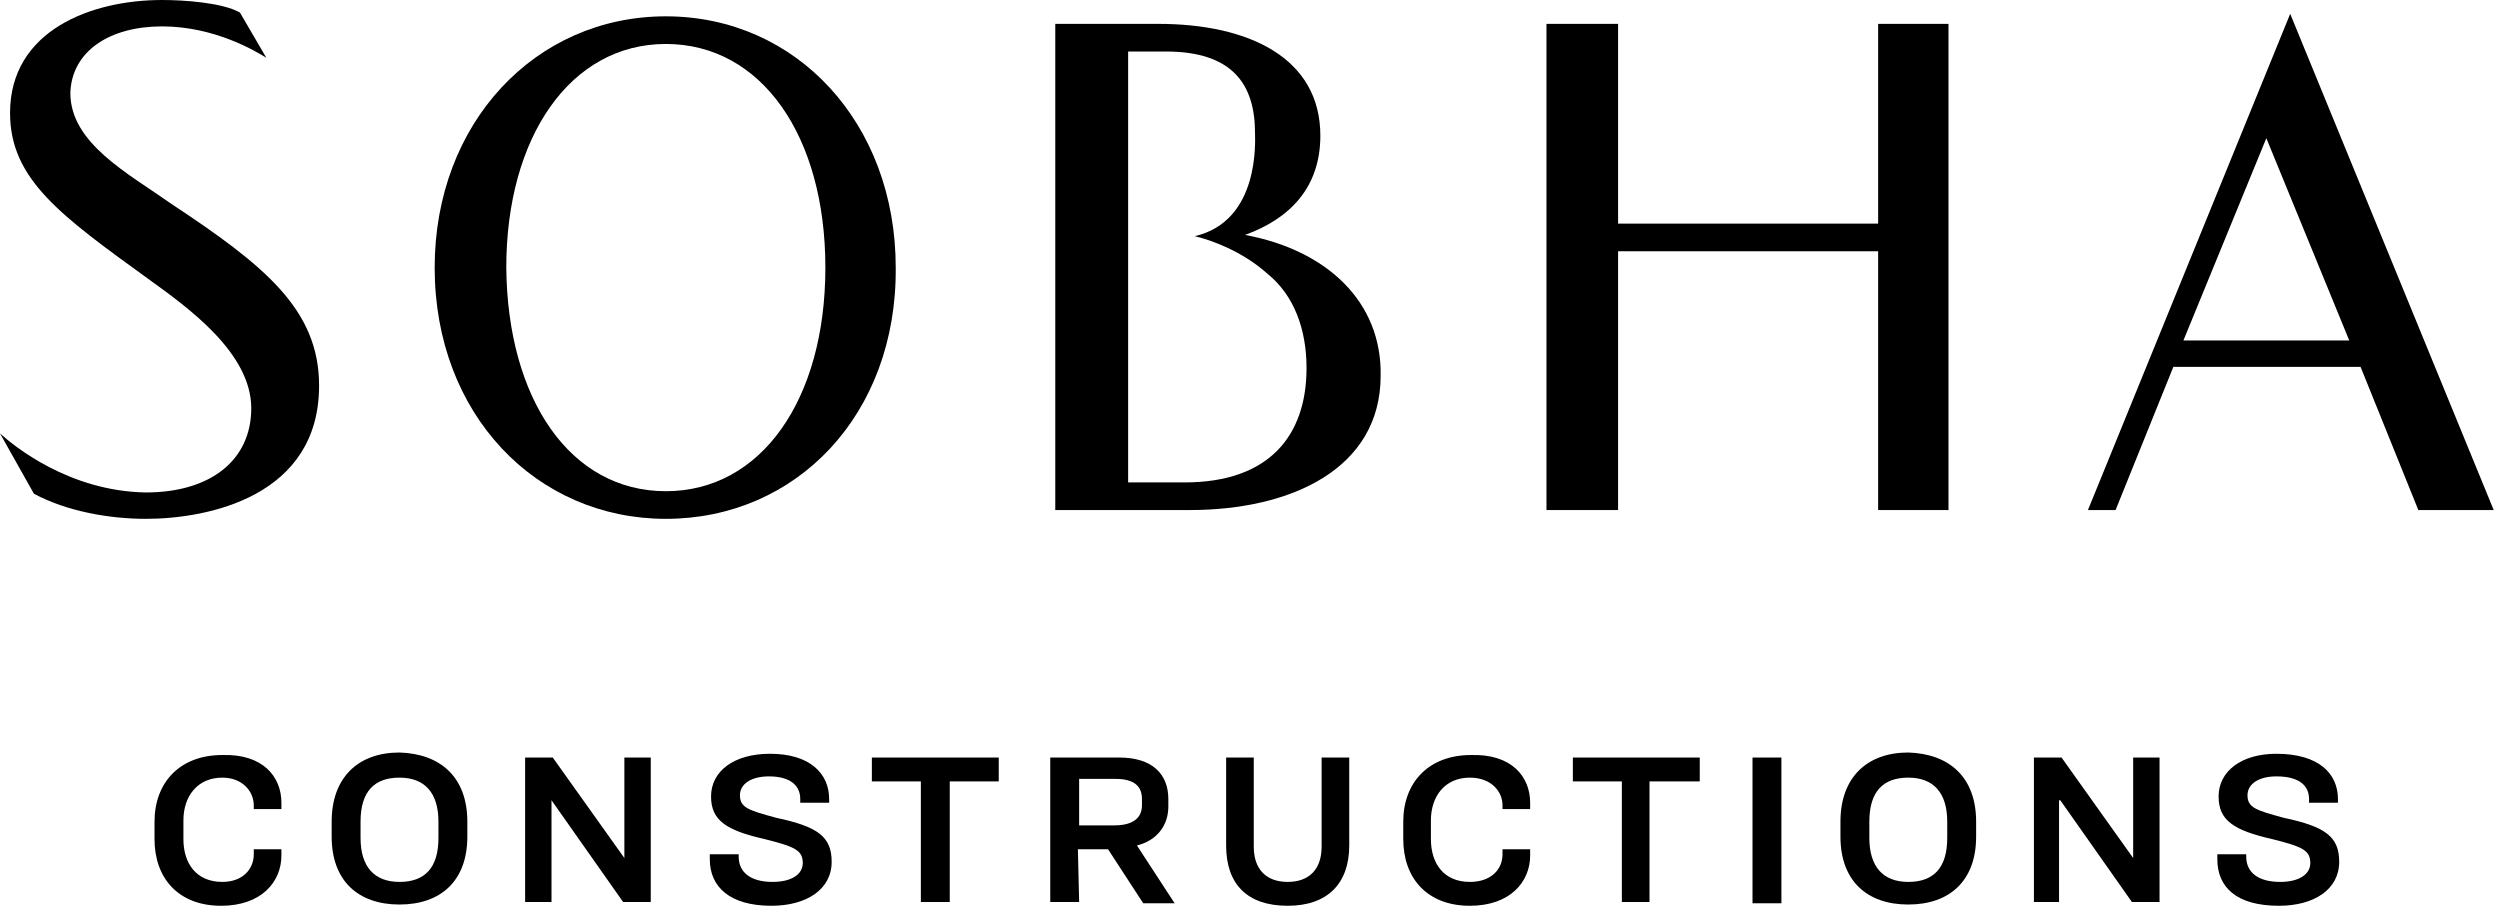
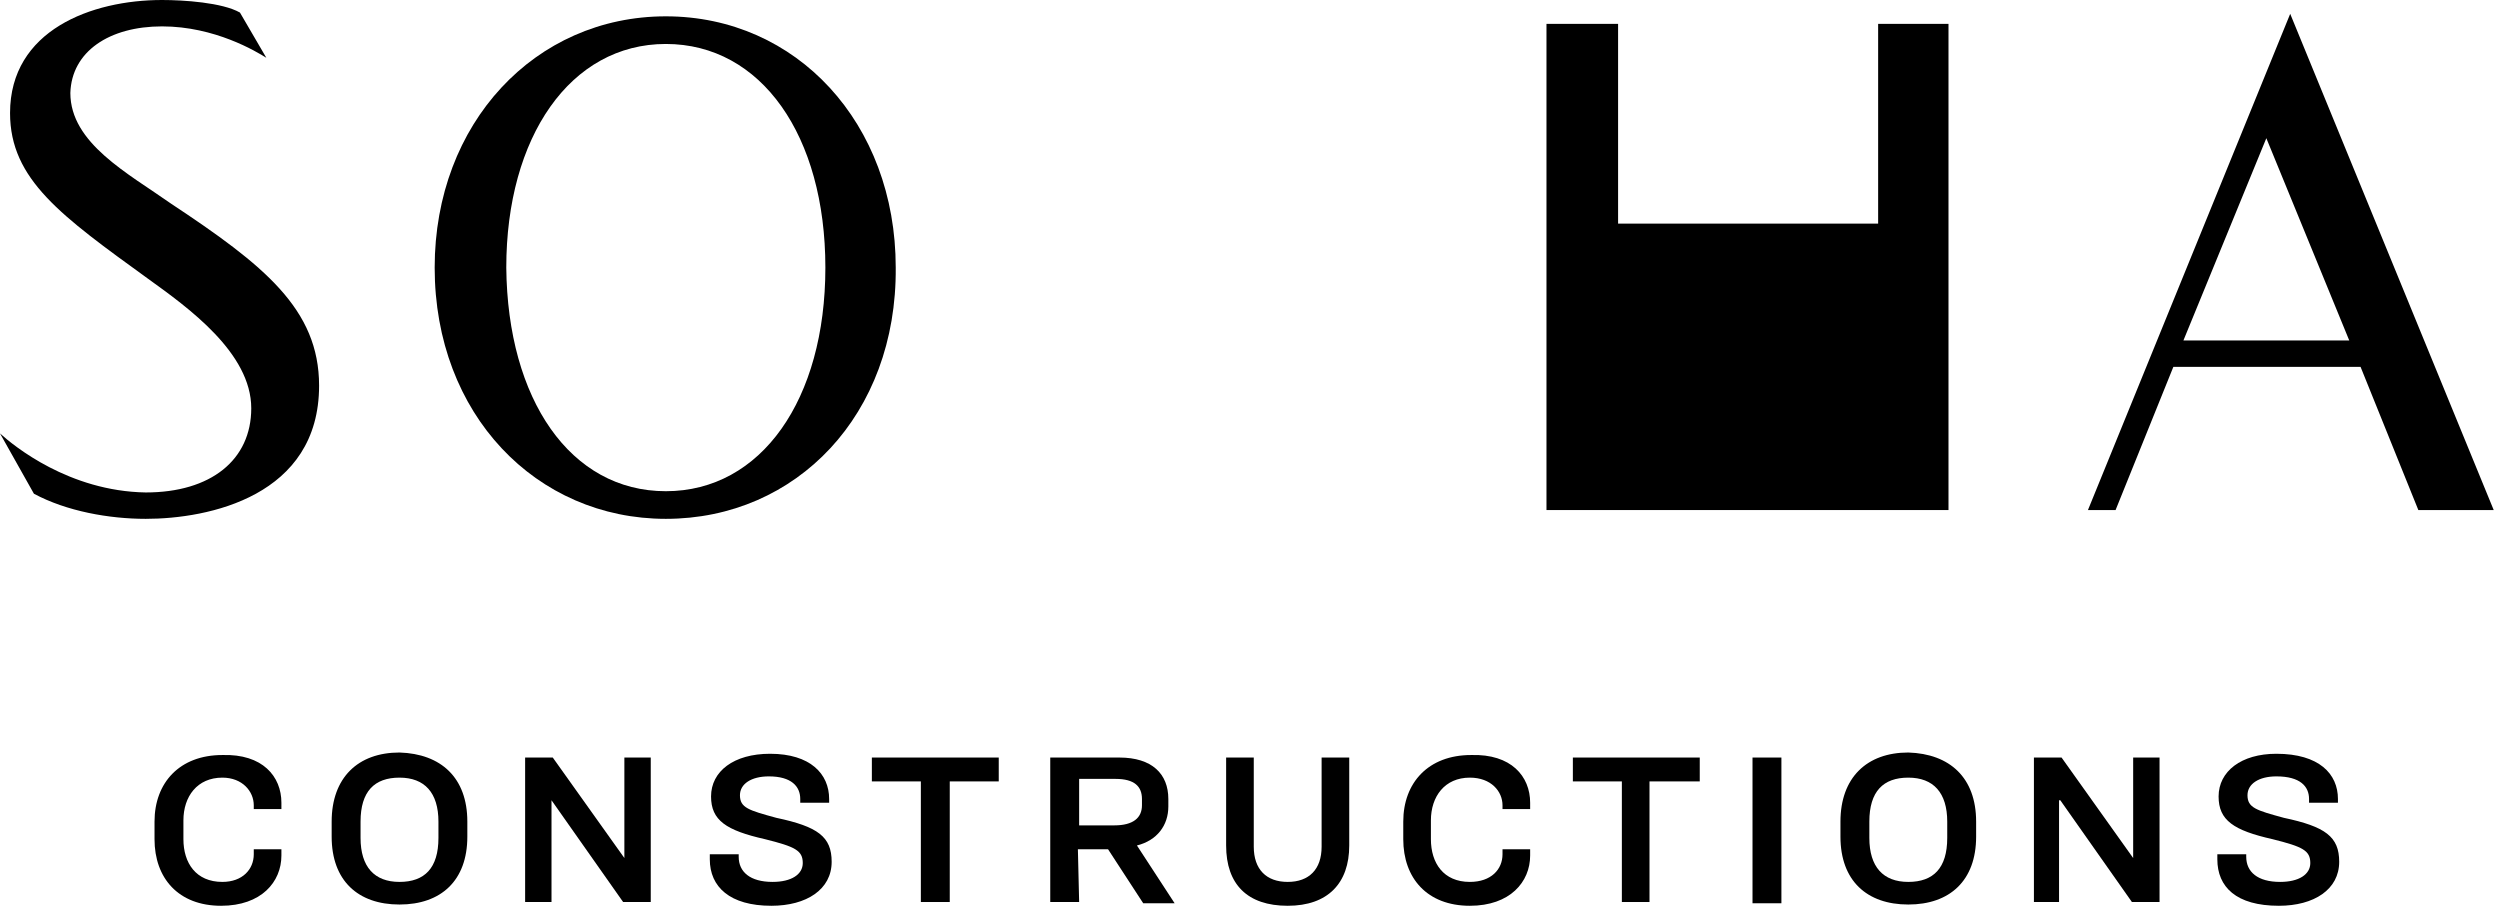
<svg xmlns="http://www.w3.org/2000/svg" width="199" height="73" viewBox="0 0 199 73" fill="none">
-   <path d="M99.1 18.7C102.7 17.4 105.1 14.9 105.1 10.8C105.1 4.6 99.4 1.9 92.2 1.9H84V40.6H94.7C102.8 40.6 109.9 37.3 109.9 29.9C110 24 105.6 19.9 99.1 18.7ZM94.3 38.4H89.8V19.7V17.5V4.1H92.8C98.1 4.1 99.9 6.7 99.9 10.6C99.9 11.2 100.3 17.6 95.1 18.8C96.4 19.1 98.9 20 100.9 21.8C103 23.5 104 26.2 104 29.3C104 34.7 101 38.4 94.3 38.4Z" fill="black" />
  <path d="M2.7 39.3C5.3 40.7 8.7 41.3 11.6 41.3C16.6 41.3 25.4 39.5 25.4 30.7C25.4 24.6 21 21.1 13.6 16.2C10.2 13.8 5.6 11.4 5.6 7.4C5.7 4.1 8.7 2.1 12.9 2.1C17.1 2.1 20.4 4.1 21.2 4.6L19.1 1C17.7 0.2 14.6 0 12.9 0C7.3 0 0.8 2.4 0.8 9C0.8 14.3 4.9 17.2 11.8 22.2C15 24.5 20 28.1 20 32.5C20 36.6 16.8 39.2 11.6 39.2C5.5 39.1 1.1 35.5 0 34.5L2.7 39.3Z" fill="black" />
  <path d="M53 41.3C42.7 41.3 34.6 33 34.6 21.3C34.6 9.8 42.6 1.3 53 1.3C63.4 1.3 71.3 9.8 71.3 21.3C71.4 33 63.4 41.3 53 41.3ZM65.7 21.3C65.7 10.8 60.6 3.5 53 3.5C45.4 3.5 40.3 10.9 40.3 21.3C40.4 31.8 45.4 39.1 53 39.1C60.6 39.1 65.7 31.8 65.7 21.3Z" fill="black" />
  <path d="M187.9 29.2H173L168.4 40.6H166.2L182.3 1.1L198.5 40.6H192.5L187.9 29.2ZM173.8 27.1H187L180.4 11L173.8 27.1Z" fill="black" />
-   <path d="M149.5 1.9V17.8H128.8V1.9H123.1V40.6H128.8V20H149.5V40.6H155.1V1.9H149.5Z" fill="black" />
+   <path d="M149.5 1.9V17.8H128.8V1.9H123.1V40.6H128.8H149.5V40.6H155.1V1.9H149.5Z" fill="black" />
  <path d="M22.4 63.9V64.4H20.2V64.1C20.2 63 19.3 61.9 17.7 61.9C15.7 61.9 14.6 63.4 14.6 65.3V66.8C14.6 68.7 15.6 70.2 17.7 70.2C19.3 70.2 20.2 69.2 20.2 68V67.6H22.4V68.1C22.4 70.2 20.8 72.1 17.6 72.1C14.2 72.1 12.3 69.9 12.3 66.8V65.4C12.3 62.3 14.3 60.1 17.7 60.1C20.9 60 22.4 61.8 22.4 63.9Z" fill="black" />
  <path d="M37.2 65.4V66.6C37.2 70.1 35.1 72 31.8 72C28.5 72 26.4 70.1 26.4 66.6V65.4C26.4 61.9 28.5 59.9 31.8 59.9C35.1 60 37.2 61.9 37.2 65.4ZM28.7 65.4V66.7C28.7 69 29.8 70.2 31.8 70.2C33.8 70.2 34.9 69.1 34.9 66.7V65.4C34.9 63.1 33.8 61.9 31.8 61.9C29.8 61.9 28.7 63 28.7 65.4Z" fill="black" />
  <path d="M44 60.3L49.7 68.3V60.3H51.8V71.8H49.6L43.9 63.7V71.8H41.8V60.3H44Z" fill="black" />
  <path d="M66 63.6V63.9H63.7V63.6C63.7 62.6 63 61.8 61.2 61.8C59.8 61.8 58.9 62.4 58.9 63.3C58.9 64.3 59.6 64.5 61.8 65.1C65.1 65.8 66.2 66.6 66.2 68.6C66.2 70.8 64.2 72.1 61.4 72.1C58.1 72.1 56.5 70.6 56.5 68.4V68H58.8V68.2C58.8 69.4 59.7 70.2 61.5 70.2C63 70.2 63.9 69.6 63.9 68.7C63.9 67.7 63.3 67.4 60.9 66.8C57.8 66.1 56.6 65.3 56.6 63.4C56.6 61.4 58.4 60 61.3 60C64.5 60 66 61.6 66 63.6Z" fill="black" />
  <path d="M79.5 60.3V62.2H75.6V71.8H73.3V62.2H69.4V60.3H79.5Z" fill="black" />
  <path d="M85.9 71.8H83.6V60.3H89.1C91.7 60.3 93 61.6 93 63.6V64.2C93 65.7 92.1 66.9 90.5 67.3L93.5 71.9H91L88.2 67.6H85.8L85.9 71.8ZM85.9 65.7H88.7C90.2 65.7 90.9 65.1 90.9 64.1V63.6C90.9 62.6 90.3 62 88.8 62H85.9V65.7Z" fill="black" />
  <path d="M99.8 60.3V67.4C99.8 69.2 100.8 70.2 102.5 70.2C104.2 70.2 105.2 69.2 105.2 67.4V60.3H107.4V67.3C107.4 70.3 105.7 72.1 102.5 72.1C99.3 72.1 97.6 70.4 97.6 67.3V60.3H99.8Z" fill="black" />
  <path d="M121.8 63.9V64.4H119.6V64.1C119.6 63 118.7 61.9 117 61.9C115 61.9 113.9 63.4 113.9 65.3V66.8C113.9 68.7 114.9 70.2 117 70.2C118.7 70.2 119.6 69.2 119.6 68V67.6H121.8V68.1C121.8 70.2 120.2 72.1 117 72.1C113.6 72.1 111.7 69.9 111.7 66.8V65.4C111.7 62.3 113.7 60.1 117.1 60.1C120.3 60 121.8 61.8 121.8 63.9Z" fill="black" />
  <path d="M135.3 60.3V62.2H131.3V71.8H129.1V62.2H125.2V60.3H135.3Z" fill="black" />
  <path d="M141.8 60.3H139.5V71.9H141.8V60.3Z" fill="black" />
  <path d="M157.3 65.4V66.6C157.3 70.1 155.2 72 151.9 72C148.6 72 146.5 70.1 146.5 66.6V65.4C146.5 61.9 148.6 59.9 151.9 59.9C155.2 60 157.3 61.9 157.3 65.4ZM148.8 65.4V66.7C148.8 69 149.9 70.2 151.9 70.2C153.9 70.2 155 69.1 155 66.7V65.4C155 63.1 153.9 61.9 151.9 61.9C149.9 61.9 148.8 63 148.8 65.4Z" fill="black" />
  <path d="M164.1 60.3L169.8 68.3V60.3H171.9V71.8H169.7L164 63.7H163.9V71.8H161.9V60.3H164.1Z" fill="black" />
  <path d="M186.1 63.6V63.9H183.8V63.6C183.8 62.6 183.1 61.8 181.2 61.8C179.8 61.8 178.9 62.4 178.9 63.3C178.9 64.3 179.6 64.5 181.8 65.1C185.1 65.8 186.2 66.6 186.2 68.6C186.2 70.8 184.2 72.1 181.4 72.1C178 72.1 176.5 70.6 176.5 68.4V68H178.8V68.2C178.8 69.4 179.7 70.2 181.5 70.2C183 70.2 183.9 69.6 183.9 68.7C183.9 67.7 183.3 67.4 180.9 66.8C177.8 66.1 176.6 65.3 176.6 63.4C176.6 61.4 178.4 60 181.2 60C184.6 60 186.1 61.6 186.1 63.6Z" fill="black" />
</svg>